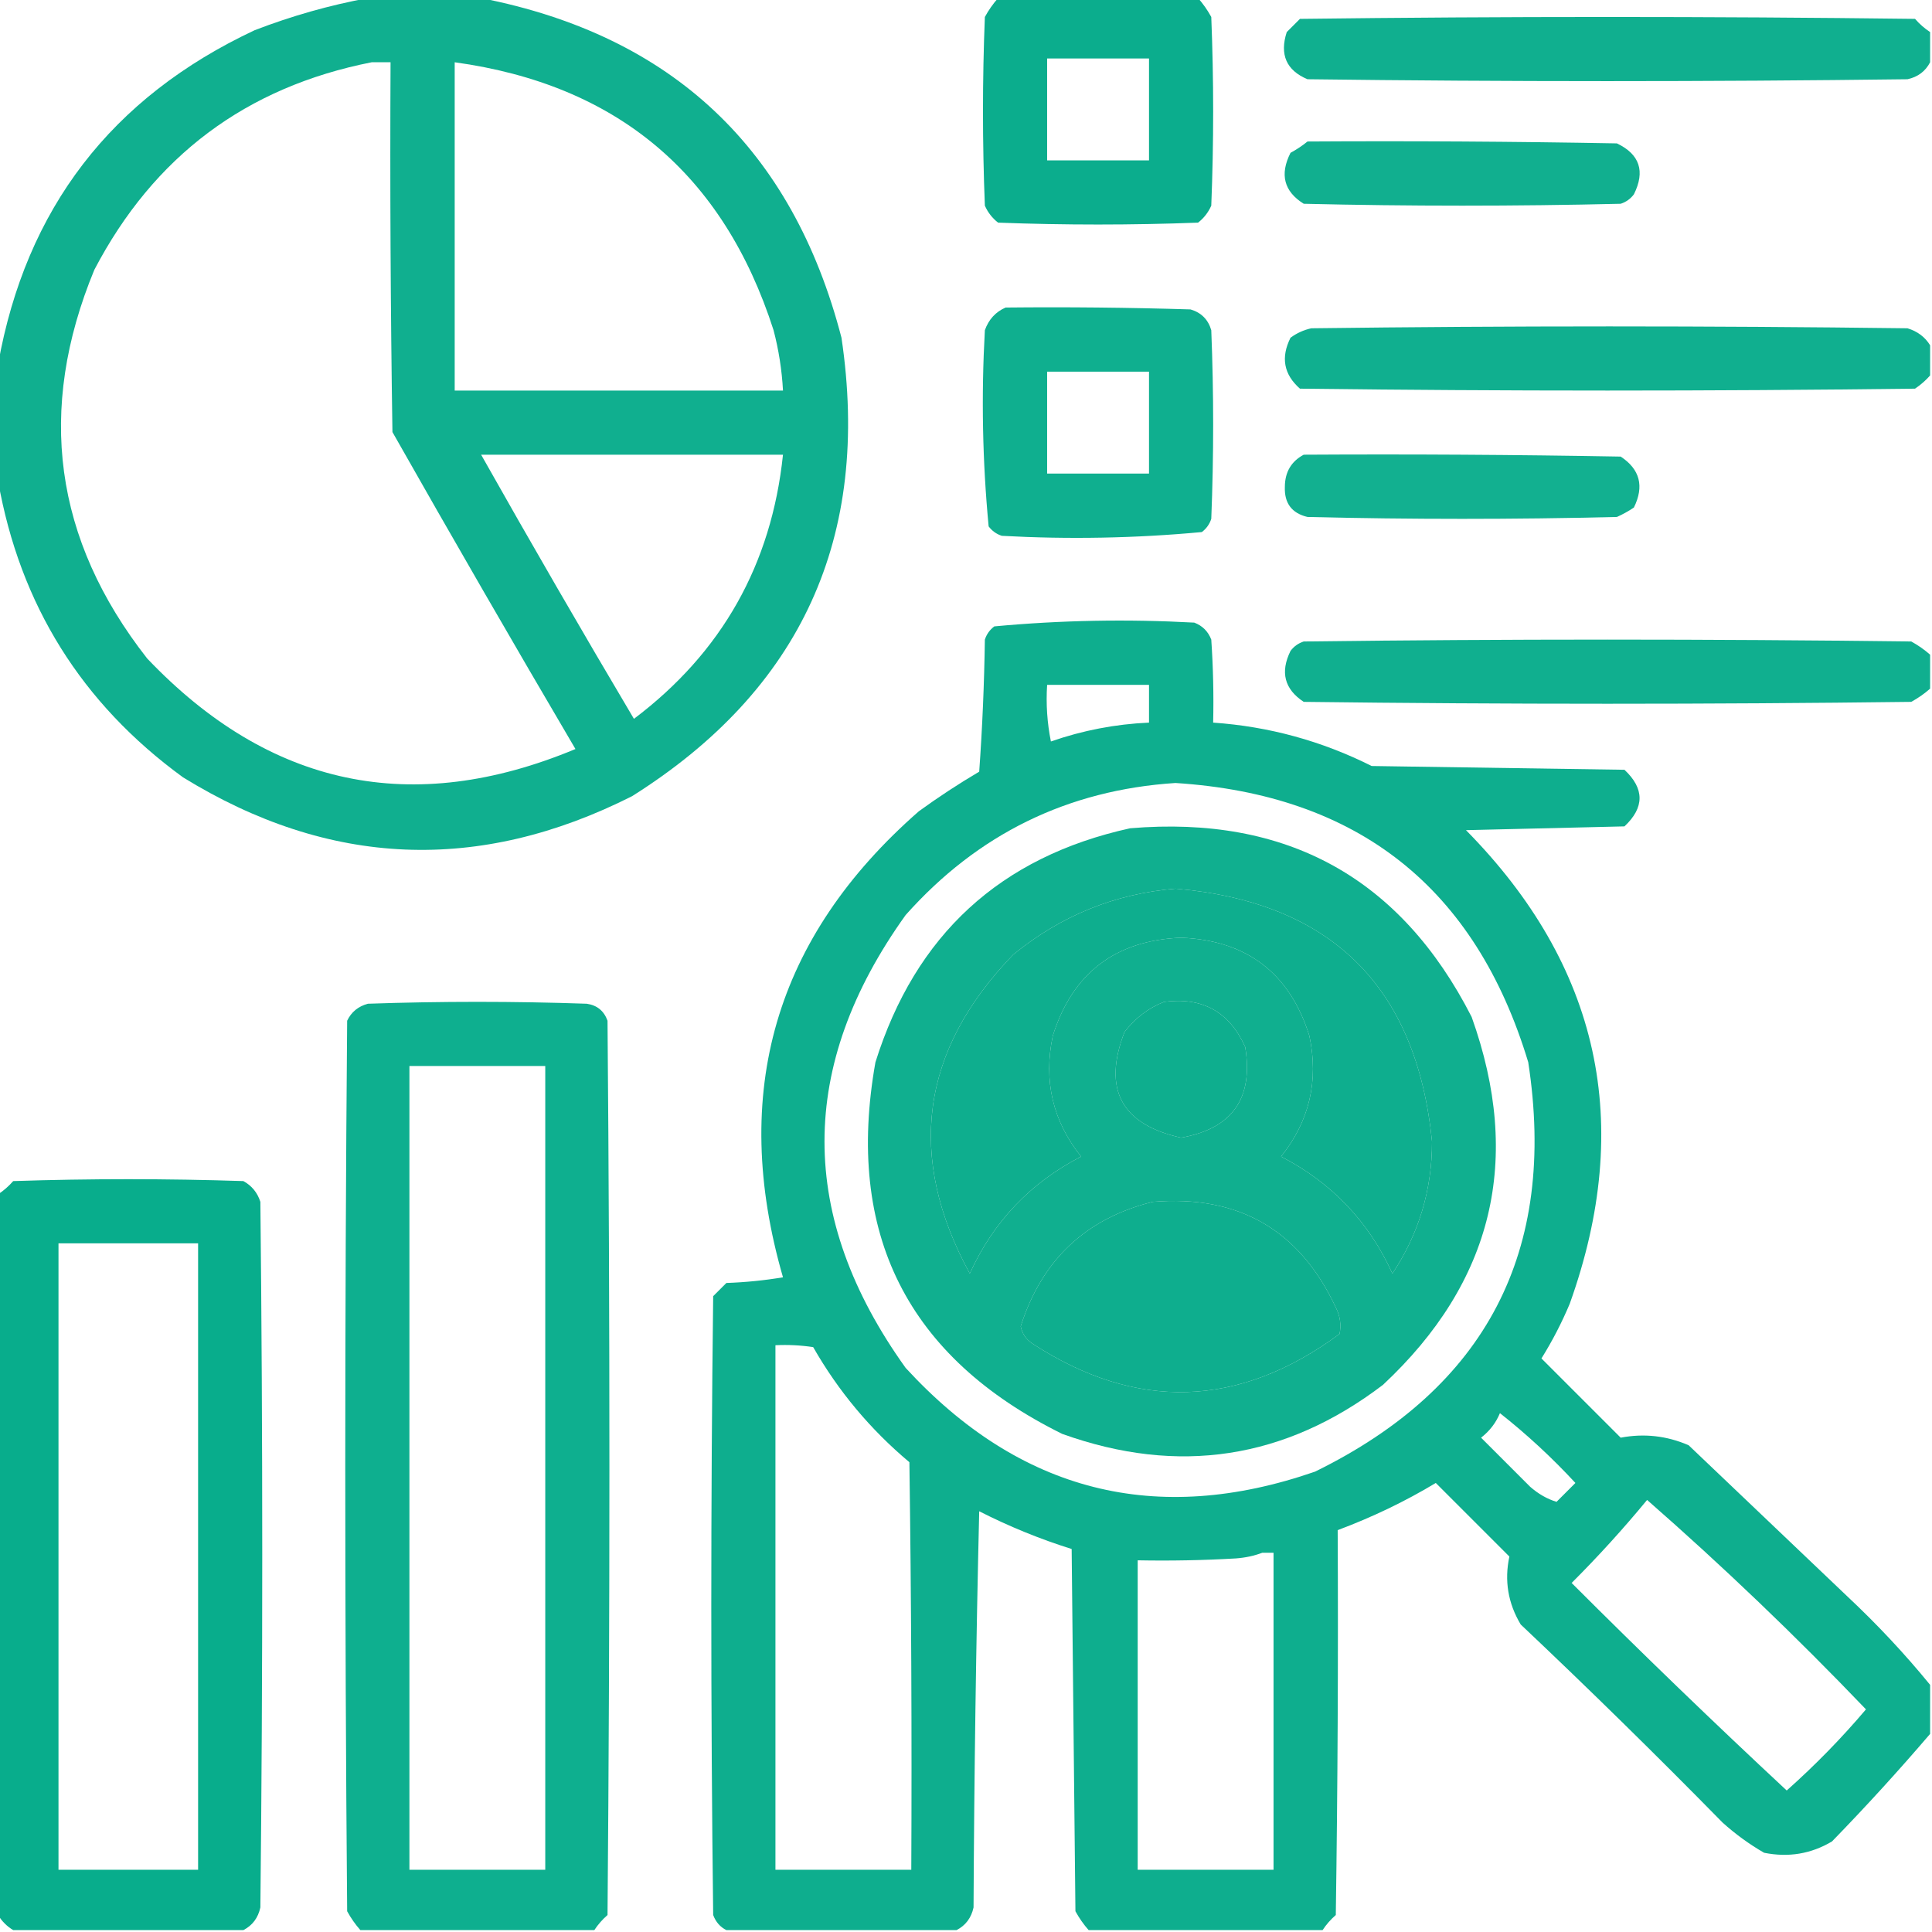
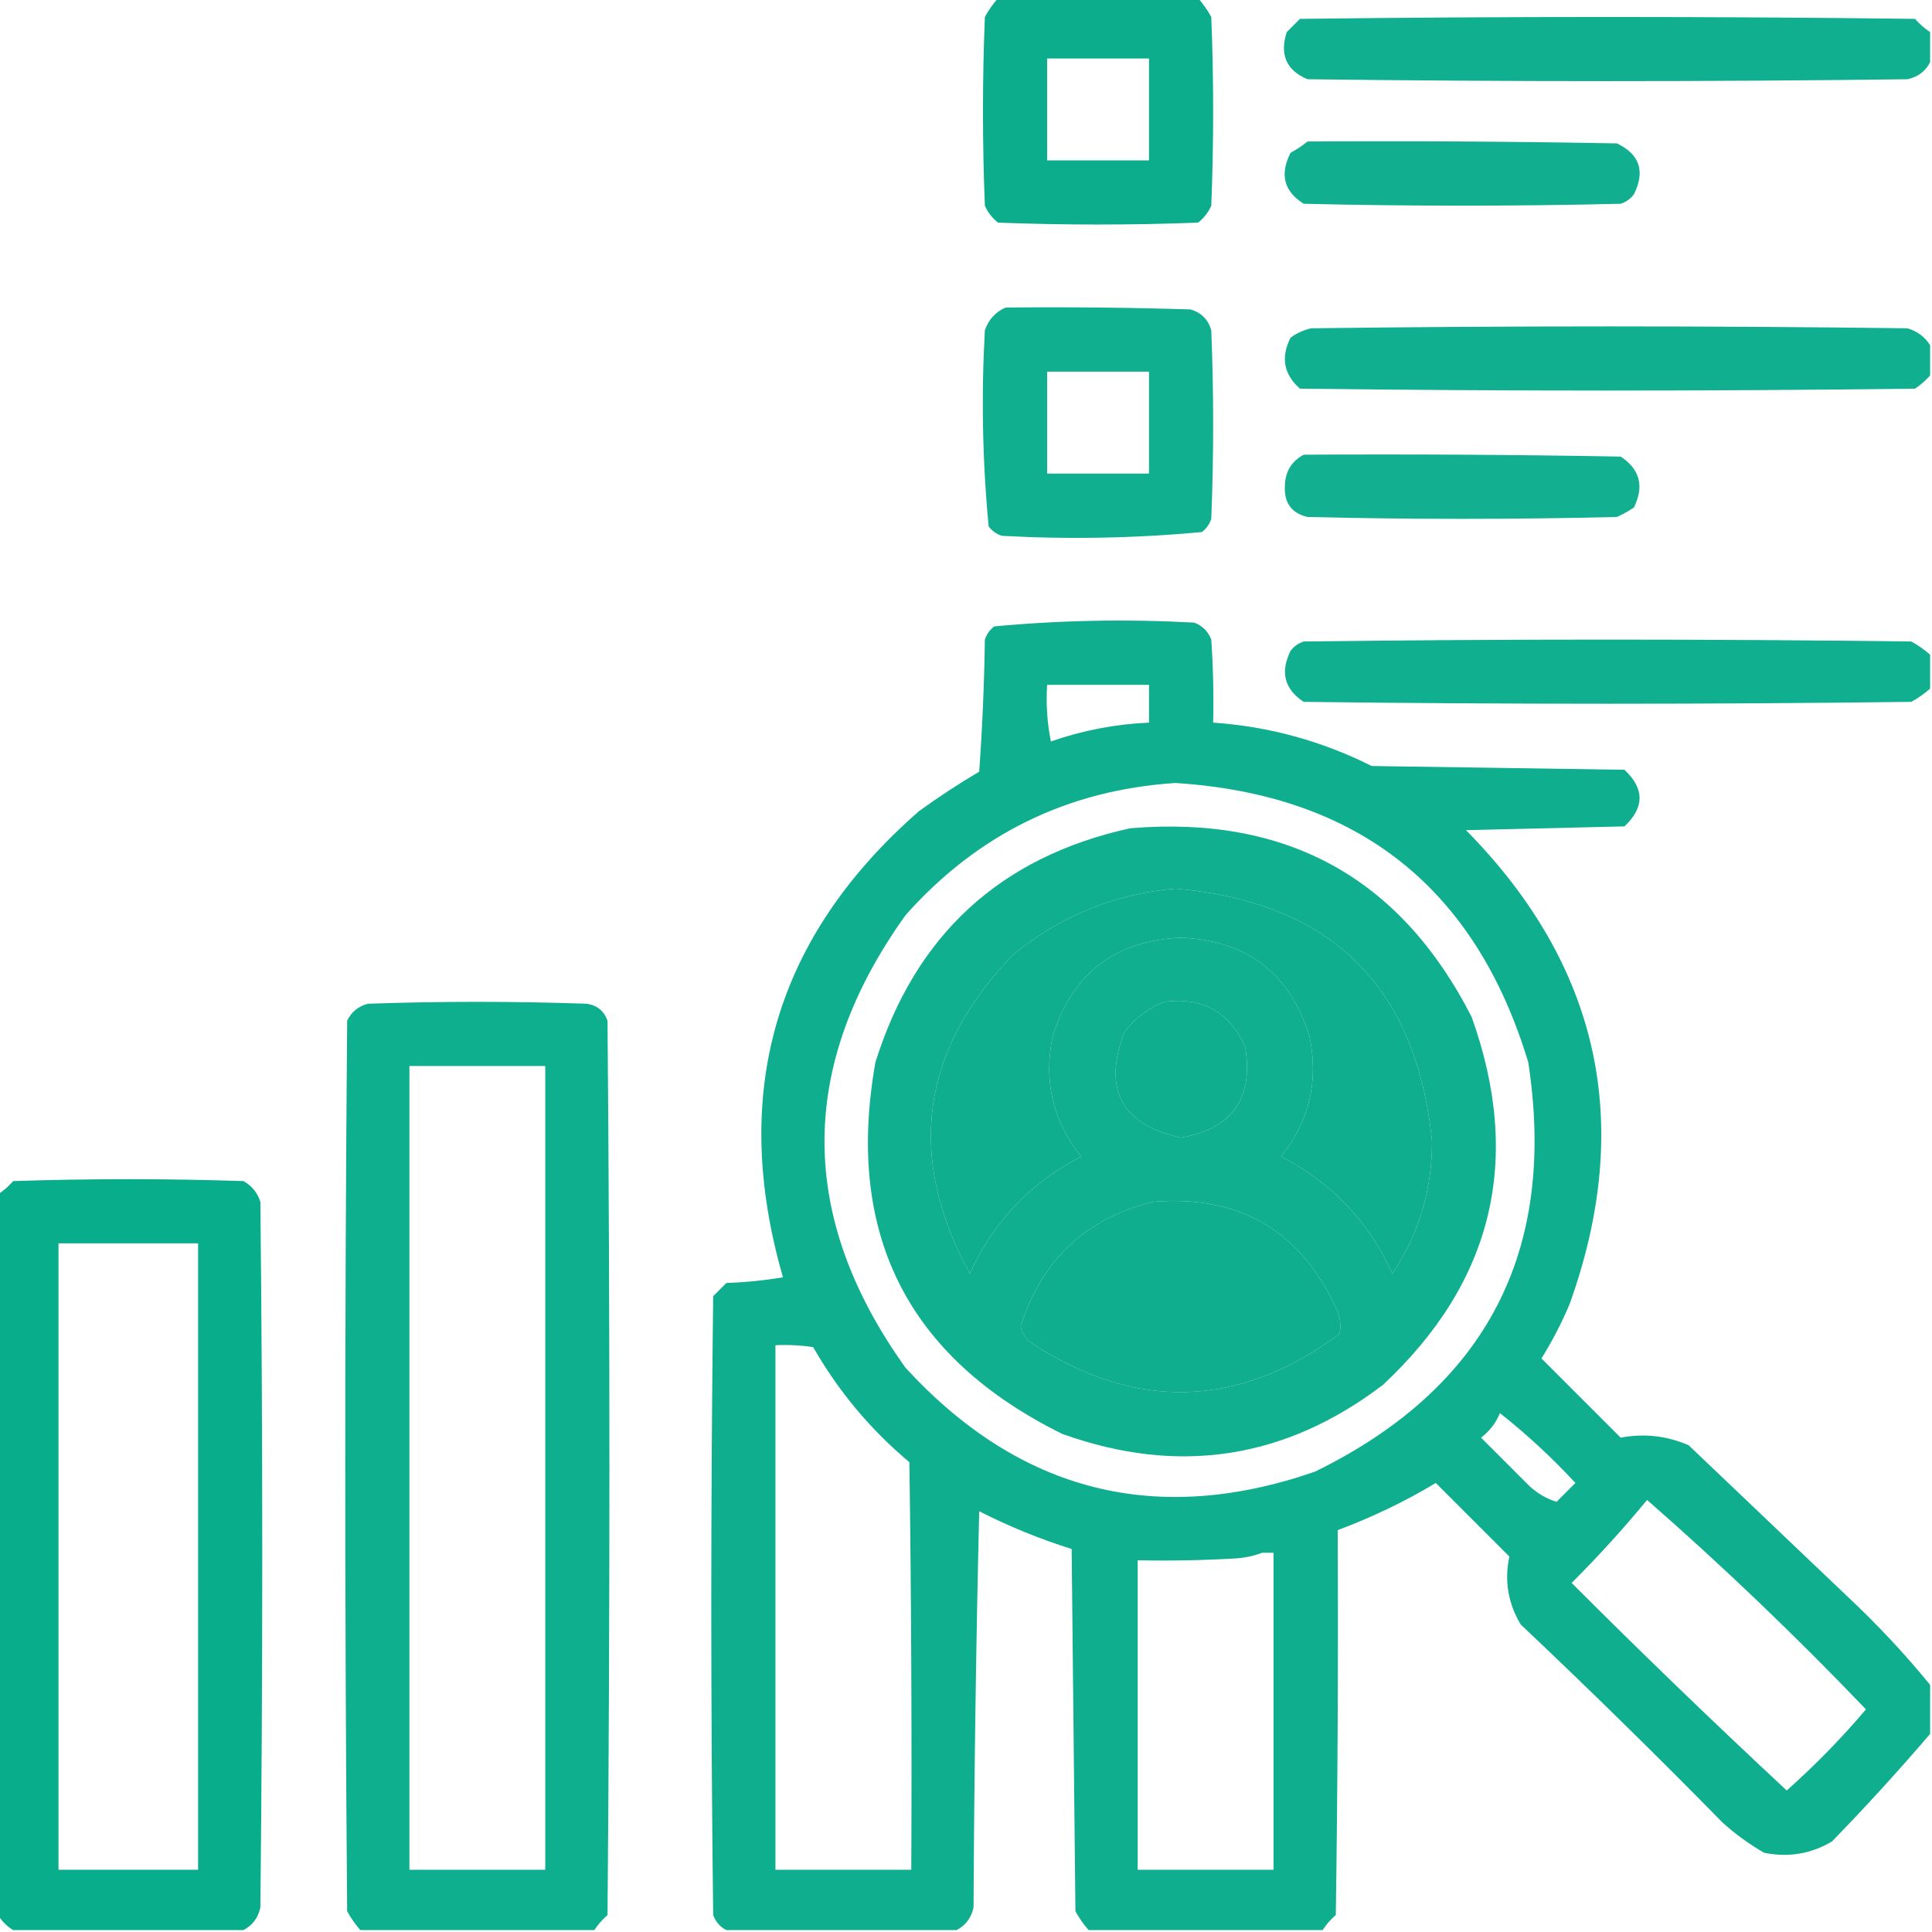
<svg xmlns="http://www.w3.org/2000/svg" version="1.1" width="512px" height="512px" style="shape-rendering:geometricPrecision; text-rendering:geometricPrecision; image-rendering:optimizeQuality; fill-rule:evenodd; clip-rule:evenodd">
  <g>
-     <path style="opacity:0.935" fill="#00aa88" d="M 97.5,-0.5 C 107.5,-0.5 117.5,-0.5 127.5,-0.5C 178.167,9.432 210,39.432 223,89.5C 230.852,142.282 212.352,182.782 167.5,211C 126.867,231.514 87.201,229.848 48.5,206C 21.626,186.42 5.293,160.253 -0.5,127.5C -0.5,117.167 -0.5,106.833 -0.5,96.5C 6.844,55.312 29.511,25.812 67.5,8C 77.36,4.206 87.36,1.372 97.5,-0.5 Z M 98.5,16.5 C 100.167,16.5 101.833,16.5 103.5,16.5C 103.333,49.168 103.5,81.835 104,114.5C 119.935,142.609 136.101,170.609 152.5,198.5C 109.235,216.537 71.402,208.537 39,174.5C 14.306,142.988 9.639,108.654 25,71.5C 40.74,41.388 65.24,23.054 98.5,16.5 Z M 120.5,16.5 C 163.533,22.438 191.7,46.105 205,87.5C 206.376,92.755 207.209,98.088 207.5,103.5C 178.5,103.5 149.5,103.5 120.5,103.5C 120.5,74.5 120.5,45.5 120.5,16.5 Z M 127.5,120.5 C 154.167,120.5 180.833,120.5 207.5,120.5C 204.451,149.603 191.284,172.936 168,190.5C 154.224,167.275 140.724,143.942 127.5,120.5 Z" />
-   </g>
+     </g>
  <g>
    <path style="opacity:0.955" fill="#00aa88" d="M 264.5,-0.5 C 282.167,-0.5 299.833,-0.5 317.5,-0.5C 318.836,1.01 320.003,2.677 321,4.5C 321.667,21.167 321.667,37.833 321,54.5C 320.215,56.286 319.049,57.786 317.5,59C 299.833,59.667 282.167,59.667 264.5,59C 262.951,57.786 261.785,56.286 261,54.5C 260.333,37.833 260.333,21.167 261,4.5C 261.997,2.677 263.164,1.01 264.5,-0.5 Z M 277.5,15.5 C 286.5,15.5 295.5,15.5 304.5,15.5C 304.5,24.5 304.5,33.5 304.5,42.5C 295.5,42.5 286.5,42.5 277.5,42.5C 277.5,33.5 277.5,24.5 277.5,15.5 Z" />
  </g>
  <g>
    <path style="opacity:0.936" fill="#00aa88" d="M 511.5,8.5 C 511.5,11.167 511.5,13.833 511.5,16.5C 510.254,18.901 508.254,20.401 505.5,21C 452.5,21.667 399.5,21.667 346.5,21C 340.905,18.646 339.072,14.479 341,8.5C 342.167,7.333 343.333,6.167 344.5,5C 398.833,4.333 453.167,4.333 507.5,5C 508.705,6.376 510.038,7.542 511.5,8.5 Z" />
  </g>
  <g>
    <path style="opacity:0.93" fill="#00aa88" d="M 346.5,37.5 C 373.835,37.333 401.169,37.5 428.5,38C 434.543,40.884 436.043,45.384 433,51.5C 432.097,52.701 430.931,53.535 429.5,54C 401.5,54.667 373.5,54.667 345.5,54C 340.262,50.726 339.096,46.226 342,40.5C 343.652,39.601 345.152,38.601 346.5,37.5 Z" />
  </g>
  <g>
    <path style="opacity:0.939" fill="#00aa88" d="M 266.5,81.5 C 282.837,81.333 299.17,81.5 315.5,82C 318.333,82.833 320.167,84.667 321,87.5C 321.667,104.167 321.667,120.833 321,137.5C 320.535,138.931 319.701,140.097 318.5,141C 300.924,142.639 283.258,142.972 265.5,142C 264.069,141.535 262.903,140.701 262,139.5C 260.362,122.258 260.029,104.925 261,87.5C 262.021,84.65 263.854,82.65 266.5,81.5 Z M 277.5,98.5 C 286.5,98.5 295.5,98.5 304.5,98.5C 304.5,107.5 304.5,116.5 304.5,125.5C 295.5,125.5 286.5,125.5 277.5,125.5C 277.5,116.5 277.5,107.5 277.5,98.5 Z" />
  </g>
  <g>
    <path style="opacity:0.936" fill="#00aa88" d="M 511.5,91.5 C 511.5,94.167 511.5,96.833 511.5,99.5C 510.36,100.801 509.027,101.968 507.5,103C 453.167,103.667 398.833,103.667 344.5,103C 340.212,99.229 339.379,94.729 342,89.5C 343.648,88.283 345.481,87.45 347.5,87C 400.167,86.333 452.833,86.333 505.5,87C 508.146,87.804 510.146,89.304 511.5,91.5 Z" />
  </g>
  <g>
    <path style="opacity:0.929" fill="#00aa88" d="M 345.5,120.5 C 373.502,120.333 401.502,120.5 429.5,121C 434.609,124.366 435.776,128.866 433,134.5C 431.581,135.46 430.081,136.293 428.5,137C 401.167,137.667 373.833,137.667 346.5,137C 342.334,136.015 340.334,133.348 340.5,129C 340.525,125.105 342.192,122.272 345.5,120.5 Z" />
  </g>
  <g>
    <path style="opacity:0.942" fill="#00aa88" d="M 511.5,446.5 C 511.5,450.833 511.5,455.167 511.5,459.5C 503.2,469.211 494.533,478.711 485.5,488C 479.958,491.301 473.958,492.301 467.5,491C 463.553,488.72 459.887,486.053 456.5,483C 438.972,465.138 421.138,447.638 403,430.5C 399.639,424.881 398.639,418.881 400,412.5C 393.5,406 387,399.5 380.5,393C 372.373,397.894 363.706,402.061 354.5,405.5C 354.667,439.502 354.5,473.502 354,507.5C 352.624,508.705 351.458,510.038 350.5,511.5C 329.833,511.5 309.167,511.5 288.5,511.5C 287.164,509.99 285.997,508.323 285,506.5C 284.667,474.5 284.333,442.5 284,410.5C 275.58,407.858 267.414,404.525 259.5,400.5C 258.667,435.495 258.167,470.495 258,505.5C 257.401,508.254 255.901,510.254 253.5,511.5C 233.167,511.5 212.833,511.5 192.5,511.5C 190.856,510.684 189.69,509.35 189,507.5C 188.333,452.833 188.333,398.167 189,343.5C 190.167,342.333 191.333,341.167 192.5,340C 197.533,339.829 202.533,339.329 207.5,338.5C 193.36,289.537 205.36,248.371 243.5,215C 248.662,211.251 253.996,207.751 259.5,204.5C 260.333,192.848 260.833,181.181 261,169.5C 261.465,168.069 262.299,166.903 263.5,166C 281.076,164.361 298.742,164.028 316.5,165C 318.667,165.833 320.167,167.333 321,169.5C 321.5,176.826 321.666,184.159 321.5,191.5C 336.269,192.526 350.269,196.359 363.5,203C 385.833,203.333 408.167,203.667 430.5,204C 435.833,209 435.833,214 430.5,219C 416.5,219.333 402.5,219.667 388.5,220C 423.939,255.937 433.106,297.77 416,345.5C 413.873,350.564 411.373,355.398 408.5,360C 415.5,367 422.5,374 429.5,381C 435.677,379.818 441.677,380.485 447.5,383C 461.5,396.333 475.5,409.667 489.5,423C 497.433,430.428 504.766,438.261 511.5,446.5 Z M 277.5,181.5 C 286.5,181.5 295.5,181.5 304.5,181.5C 304.5,184.833 304.5,188.167 304.5,191.5C 295.592,191.894 286.925,193.56 278.5,196.5C 277.506,191.544 277.173,186.544 277.5,181.5 Z M 311.5,207.5 C 359.861,210.581 391.028,235.248 405,281.5C 412.7,331.603 393.867,367.769 348.5,390C 306.427,404.581 270.26,395.414 240,362.5C 211.333,322.5 211.333,282.5 240,242.5C 259.129,221.018 282.962,209.352 311.5,207.5 Z M 311.5,235.5 C 352.717,239.05 375.383,261.384 379.5,302.5C 379.527,315.251 376.027,326.918 369,337.5C 362.75,323.751 352.917,313.417 339.5,306.5C 347.017,297.089 349.517,286.422 347,274.5C 341.782,257.886 330.449,249.219 313,248.5C 295.551,249.219 284.218,257.886 279,274.5C 276.483,286.422 278.983,297.089 286.5,306.5C 273.083,313.417 263.25,323.751 257,337.5C 240.132,306.537 243.966,278.37 268.5,253C 281.093,242.697 295.427,236.864 311.5,235.5 Z M 308.5,265.5 C 318.679,264.172 325.846,268.172 330,277.5C 332.202,291.102 326.535,299.102 313,301.5C 297.164,297.992 292.164,288.659 298,273.5C 300.855,269.789 304.355,267.123 308.5,265.5 Z M 305.5,318.5 C 328.245,316.618 344.412,325.951 354,346.5C 355.15,348.754 355.484,351.087 355,353.5C 328.318,373.203 301.151,374.036 273.5,356C 271.876,354.883 270.876,353.383 270.5,351.5C 276.097,333.899 287.764,322.899 305.5,318.5 Z M 205.5,356.5 C 208.85,356.335 212.183,356.502 215.5,357C 222.177,368.678 230.677,378.845 241,387.5C 241.5,423.498 241.667,459.498 241.5,495.5C 229.5,495.5 217.5,495.5 205.5,495.5C 205.5,449.167 205.5,402.833 205.5,356.5 Z M 397.5,374.5 C 404.597,380.093 411.264,386.26 417.5,393C 415.833,394.667 414.167,396.333 412.5,398C 410.024,397.253 407.691,395.919 405.5,394C 401.167,389.667 396.833,385.333 392.5,381C 394.765,379.242 396.432,377.075 397.5,374.5 Z M 436.5,397.5 C 456.571,415.068 475.905,433.568 494.5,453C 488.029,460.638 481.029,467.805 473.5,474.5C 454.17,456.503 435.17,438.17 416.5,419.5C 423.558,412.446 430.225,405.112 436.5,397.5 Z M 334.5,411.5 C 335.5,411.5 336.5,411.5 337.5,411.5C 337.5,439.5 337.5,467.5 337.5,495.5C 325.5,495.5 313.5,495.5 301.5,495.5C 301.5,468.167 301.5,440.833 301.5,413.5C 310.173,413.666 318.84,413.5 327.5,413C 330.036,412.814 332.369,412.314 334.5,411.5 Z" />
  </g>
  <g>
    <path style="opacity:0.935" fill="#00aa88" d="M 511.5,173.5 C 511.5,176.5 511.5,179.5 511.5,182.5C 509.99,183.836 508.323,185.003 506.5,186C 452.833,186.667 399.167,186.667 345.5,186C 340.391,182.634 339.224,178.134 342,172.5C 342.903,171.299 344.069,170.465 345.5,170C 399.167,169.333 452.833,169.333 506.5,170C 508.323,170.997 509.99,172.164 511.5,173.5 Z" />
  </g>
  <g>
    <path style="opacity:0.935" fill="#00aa88" d="M 299.5,219.5 C 341.037,216.01 371.203,232.677 390,269.5C 403.52,307.248 395.687,339.748 366.5,367C 340.603,386.708 312.27,391.042 281.5,380C 240.43,359.693 223.93,326.86 232,281.5C 242.591,247.738 265.091,227.071 299.5,219.5 Z M 311.5,235.5 C 295.427,236.864 281.093,242.697 268.5,253C 243.966,278.37 240.132,306.537 257,337.5C 263.25,323.751 273.083,313.417 286.5,306.5C 278.983,297.089 276.483,286.422 279,274.5C 284.218,257.886 295.551,249.219 313,248.5C 330.449,249.219 341.782,257.886 347,274.5C 349.517,286.422 347.017,297.089 339.5,306.5C 352.917,313.417 362.75,323.751 369,337.5C 376.027,326.918 379.527,315.251 379.5,302.5C 375.383,261.384 352.717,239.05 311.5,235.5 Z M 308.5,265.5 C 304.355,267.123 300.855,269.789 298,273.5C 292.164,288.659 297.164,297.992 313,301.5C 326.535,299.102 332.202,291.102 330,277.5C 325.846,268.172 318.679,264.172 308.5,265.5 Z M 305.5,318.5 C 287.764,322.899 276.097,333.899 270.5,351.5C 270.876,353.383 271.876,354.883 273.5,356C 301.151,374.036 328.318,373.203 355,353.5C 355.484,351.087 355.15,348.754 354,346.5C 344.412,325.951 328.245,316.618 305.5,318.5 Z" />
  </g>
  <g>
    <path style="opacity:0.945" fill="#00aa88" d="M 157.5,511.5 C 136.833,511.5 116.167,511.5 95.5,511.5C 94.164,509.99 92.997,508.323 92,506.5C 91.333,427.833 91.333,349.167 92,270.5C 93.109,268.185 94.943,266.685 97.5,266C 116.833,265.333 136.167,265.333 155.5,266C 158.232,266.398 160.065,267.898 161,270.5C 161.667,349.5 161.667,428.5 161,507.5C 159.624,508.705 158.458,510.038 157.5,511.5 Z M 108.5,282.5 C 120.5,282.5 132.5,282.5 144.5,282.5C 144.5,353.5 144.5,424.5 144.5,495.5C 132.5,495.5 120.5,495.5 108.5,495.5C 108.5,424.5 108.5,353.5 108.5,282.5 Z" />
  </g>
  <g>
    <path style="opacity:0.968" fill="#00aa88" d="M 64.5,511.5 C 44.167,511.5 23.833,511.5 3.5,511.5C 1.833,510.5 0.5,509.167 -0.5,507.5C -0.5,443.833 -0.5,380.167 -0.5,316.5C 0.962,315.542 2.295,314.376 3.5,313C 23.833,312.333 44.167,312.333 64.5,313C 66.726,314.227 68.226,316.061 69,318.5C 69.667,380.833 69.667,443.167 69,505.5C 68.401,508.254 66.901,510.254 64.5,511.5 Z M 15.5,329.5 C 27.833,329.5 40.167,329.5 52.5,329.5C 52.5,384.833 52.5,440.167 52.5,495.5C 40.167,495.5 27.833,495.5 15.5,495.5C 15.5,440.167 15.5,384.833 15.5,329.5 Z" />
  </g>
</svg>